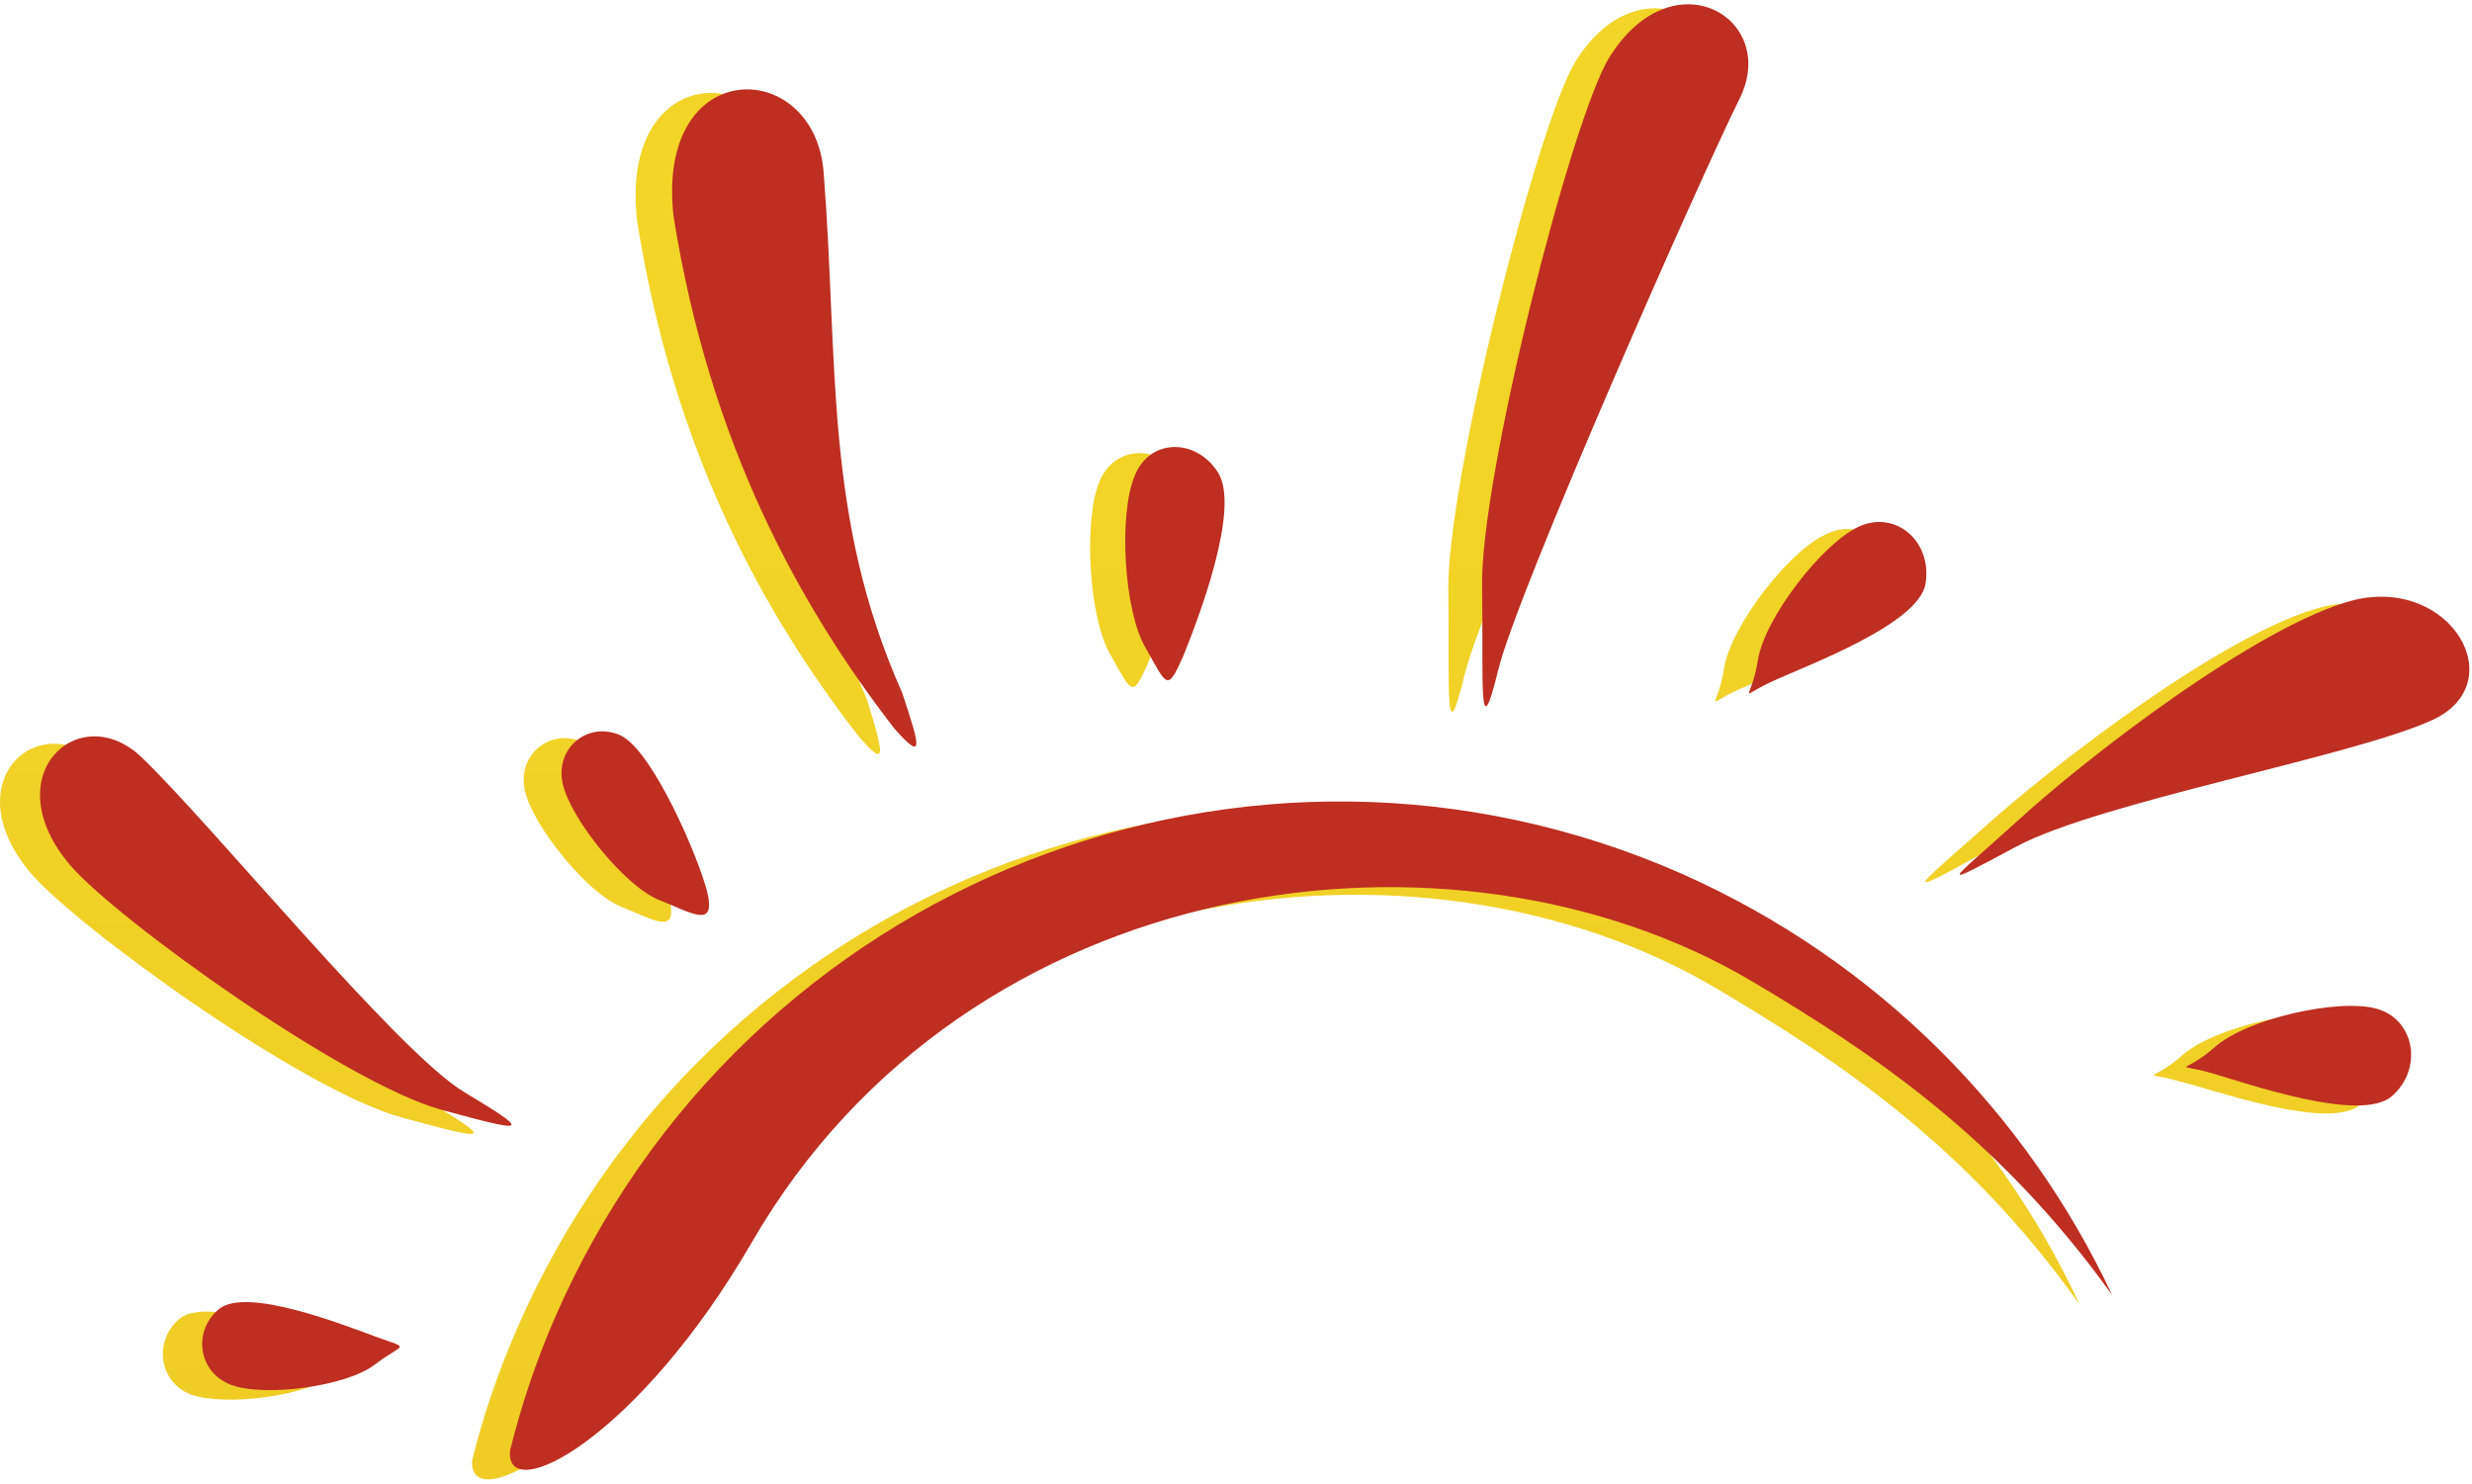
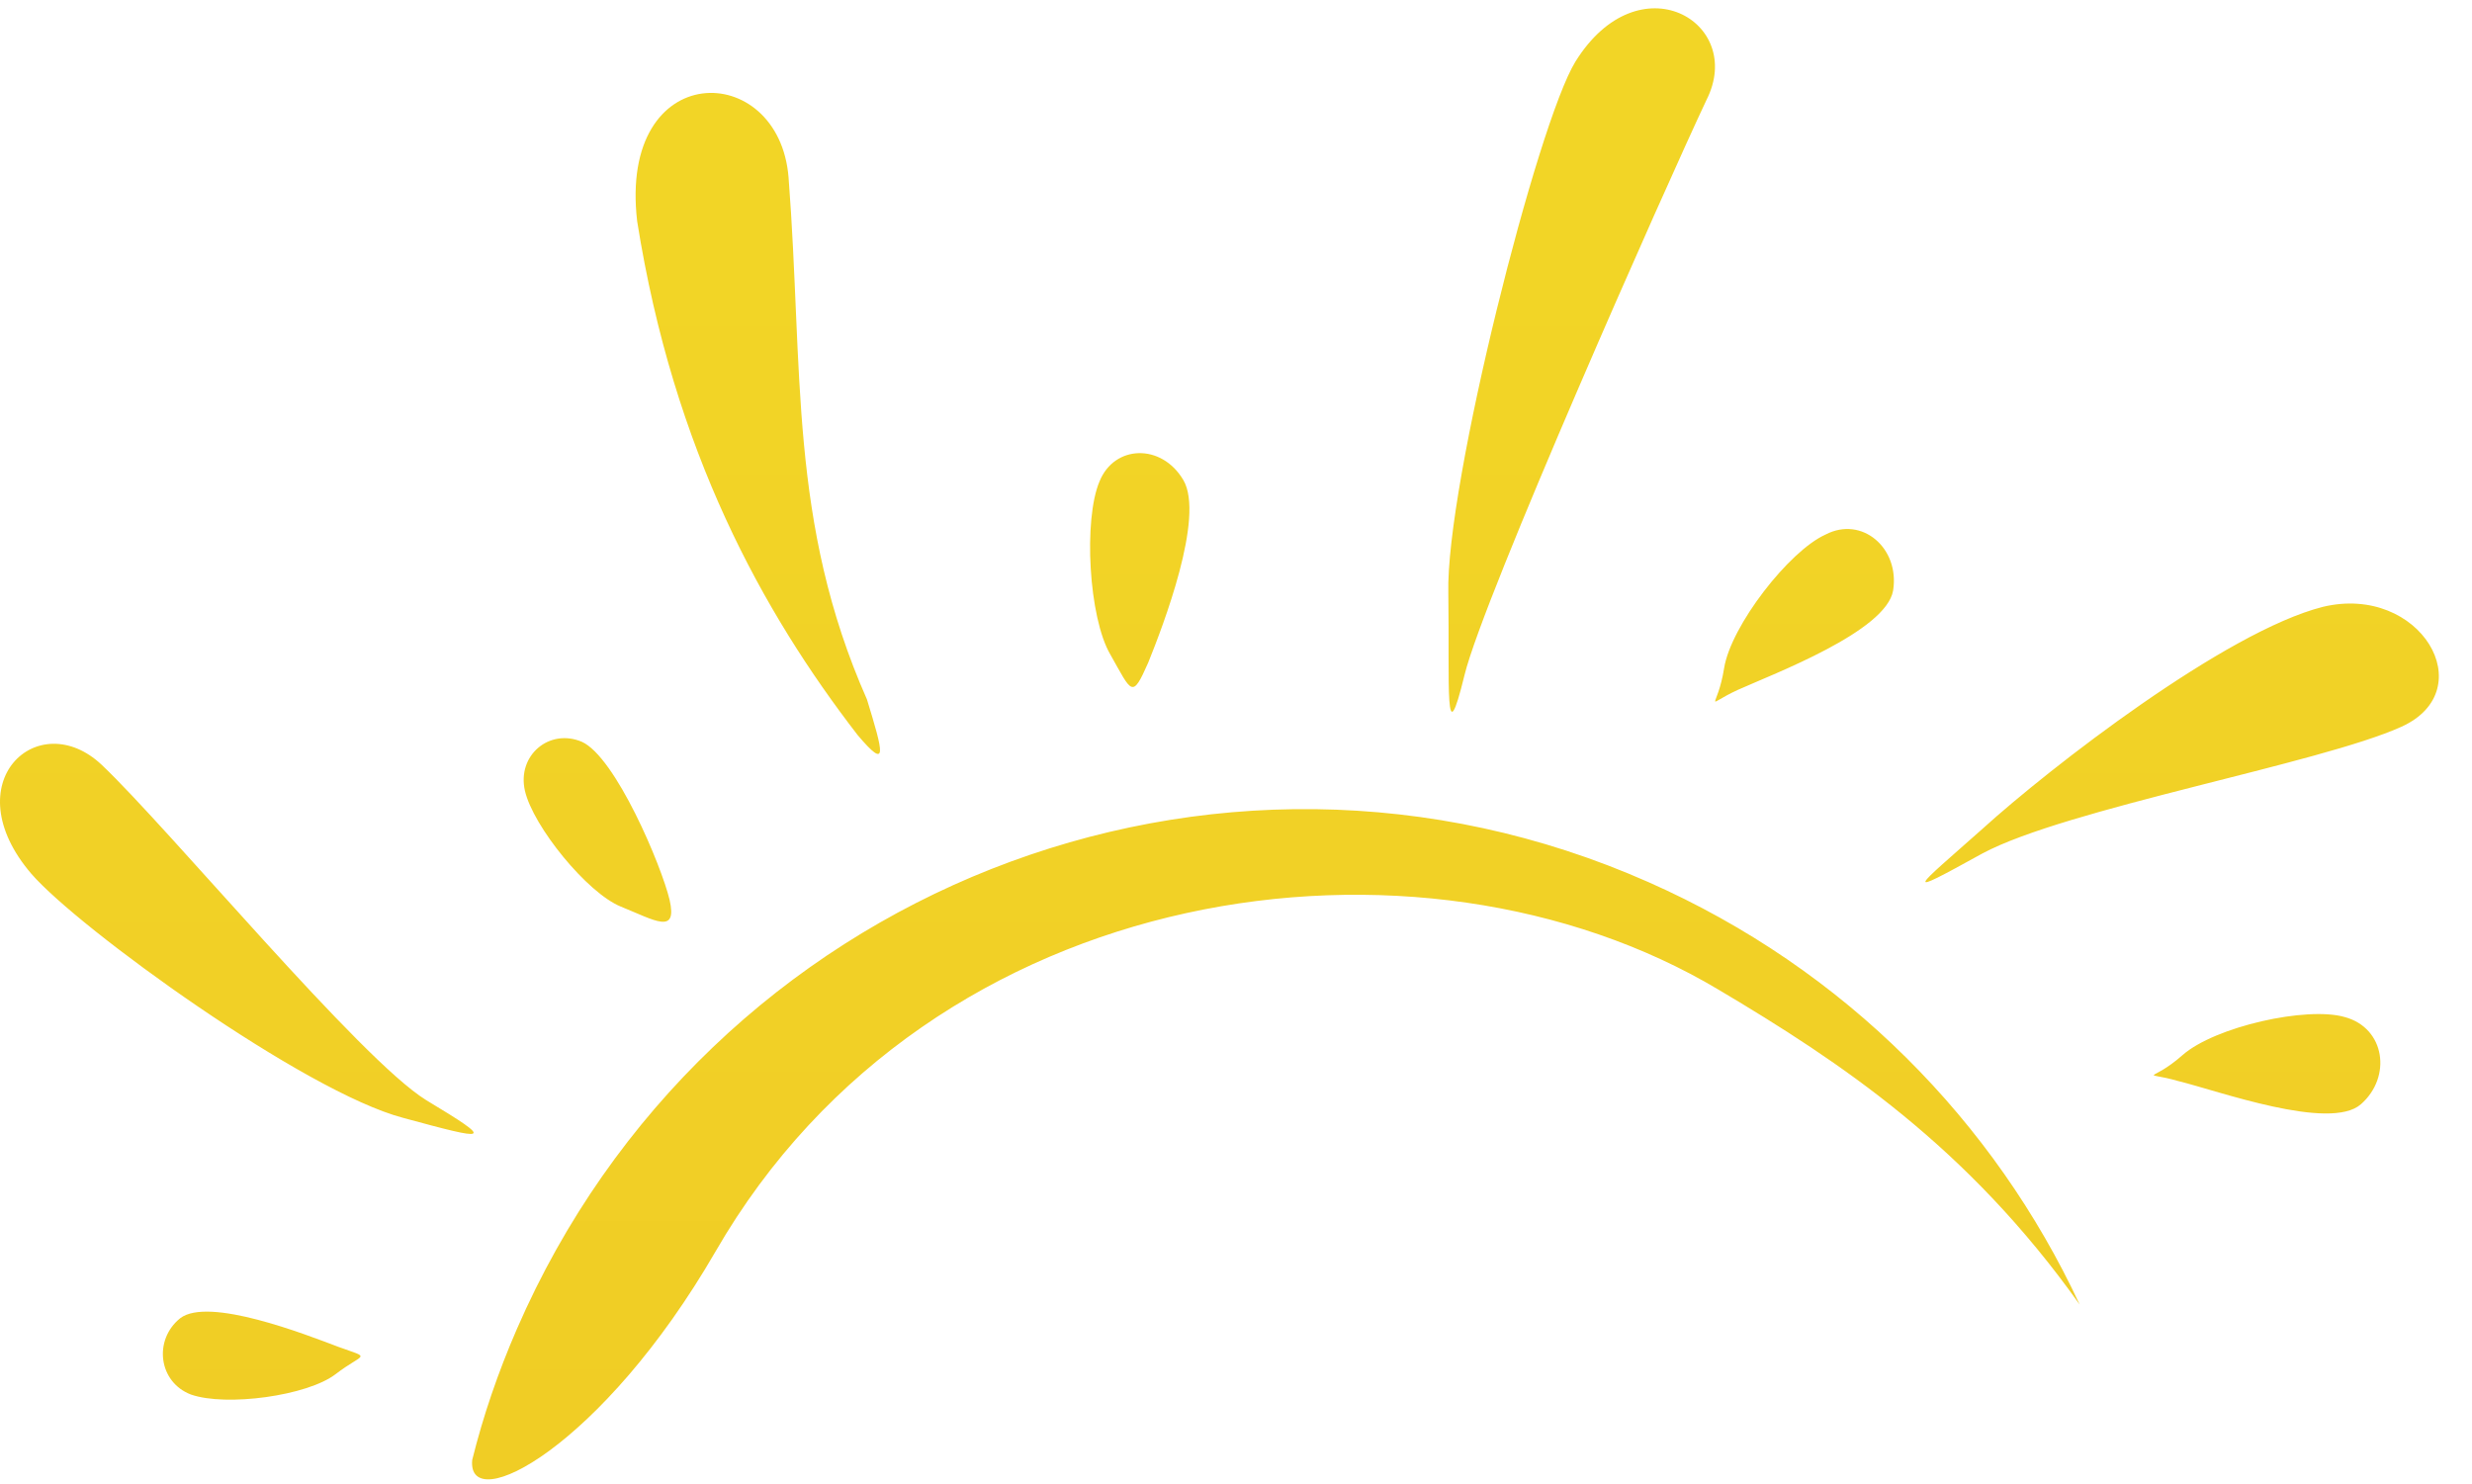
<svg xmlns="http://www.w3.org/2000/svg" width="518" height="311" viewBox="0 0 518 311" fill="none">
  <path fill-rule="evenodd" clip-rule="evenodd" d="M179.69 154.019C159.859 128.313 141.161 94.609 133.512 46.339C129.546 12.064 163.259 12.35 165.242 37.199C168.358 77.472 165.242 109.462 181.673 146.593C185.073 157.732 186.206 161.731 179.69 154.019ZM330.122 12.921C322.189 25.774 302.925 101.75 303.492 124.314C303.775 144.022 302.642 158.875 306.891 141.452C310.857 125.171 349.103 38.913 357.602 20.918C365.817 4.638 343.437 -8.501 330.122 12.921ZM486.786 127.171C466.388 132.312 429.56 160.874 415.395 173.727C401.23 186.295 397.83 188.58 415.395 178.869C432.959 169.443 486.219 160.017 503.217 152.306C520.215 144.594 507.184 122.315 486.786 127.171ZM6.594 183.153C16.51 194.578 63.821 228.853 84.502 234.28C102.349 239.135 104.049 239.421 89.318 230.567C75.436 221.998 35.491 173.727 21.326 160.303C8.011 147.736 -9.837 164.016 6.594 183.153ZM121.897 155.447C115.098 152.591 108.299 158.304 109.998 165.73C111.698 173.156 123.03 187.152 130.113 190.008C137.195 192.864 142.011 196.006 140.311 188.58C138.612 181.439 128.979 158.589 121.897 155.447ZM247.965 100.608C252.498 108.319 243.716 131.169 240.599 138.881C237.2 146.593 237.2 145.165 232.667 137.167C228.134 129.456 227.001 108.891 230.4 100.893C233.517 93.181 243.432 92.896 247.965 100.608ZM396.697 123.743C395.28 132.312 371.767 141.166 364.118 144.594C356.752 148.021 359.868 148.878 361.285 140.024C362.701 131.169 374.883 115.46 382.532 112.032C390.181 108.034 398.113 114.889 396.697 123.743ZM37.757 276.267C43.706 271.697 64.104 279.694 70.903 282.265C77.986 284.835 76.286 283.407 70.337 287.977C64.387 292.547 47.389 294.832 40.024 292.262C33.224 289.691 32.091 280.837 37.757 276.267ZM98.95 305.972C97.817 317.968 126.147 303.401 149.944 262.271C195.271 183.724 297.542 170.014 360.151 207.431C385.648 222.569 412.278 240.278 435.792 273.41C417.944 235.137 386.781 203.147 345.42 184.867C254.481 144.594 148.244 186.58 108.299 278.552C104.332 287.692 101.216 296.832 98.95 305.972ZM494.718 231.424C488.203 237.136 464.689 228.567 456.473 226.568C448.541 224.283 450.524 227.139 457.323 221.141C464.122 215.143 483.386 210.859 491.319 213.144C499.818 215.429 501.234 225.711 494.718 231.424Z" fill="url(#paint0_linear_229_72)" />
-   <path fill-rule="evenodd" clip-rule="evenodd" d="M187.339 152.592C167.508 126.886 148.81 93.182 141.161 45.483C137.195 11.208 170.908 11.779 172.608 36.343C175.724 76.33 172.607 108.32 189.039 145.166C192.722 156.305 193.855 160.018 187.339 152.592ZM337.204 12.065C329.272 24.918 310.008 100.608 310.574 123.173C310.857 142.881 309.724 157.733 313.974 140.31C317.94 124.029 355.902 38.056 364.684 20.348C372.617 3.782 350.519 -9.357 337.204 12.065ZM493.302 125.743C473.188 130.884 436.359 159.447 422.477 172.3C408.596 184.867 404.913 186.867 422.477 177.441C440.042 168.016 493.019 158.59 509.733 150.878C526.448 143.166 513.7 120.888 493.302 125.743ZM14.81 181.44C24.725 192.865 72.036 226.854 92.434 232.567C110.282 237.422 111.982 237.708 97.25 228.854C83.368 220.571 43.706 172.014 29.541 158.59C16.51 146.308 -1.338 162.589 14.81 181.44ZM129.829 154.02C123.03 151.164 116.231 156.876 117.931 164.303C119.631 171.729 130.963 185.724 138.045 188.581C145.127 191.437 149.944 194.579 148.244 187.152C146.544 180.012 136.629 156.876 129.829 154.02ZM255.331 99.18C259.864 106.892 251.081 129.742 247.965 137.454C244.565 145.166 244.565 143.738 240.033 135.74C235.5 128.028 234.367 107.749 237.766 99.751C240.883 91.754 250.798 91.754 255.331 99.18ZM403.496 122.316C402.08 130.884 378.566 139.453 371.2 142.881C363.834 146.308 366.951 147.165 368.367 138.311C369.784 129.456 381.965 113.747 389.615 110.319C397.264 106.892 404.913 113.461 403.496 122.316ZM45.973 274.268C51.922 269.698 72.036 277.695 79.119 280.266C86.201 282.837 84.501 281.409 78.552 285.979C72.603 290.549 55.605 292.834 48.523 290.263C41.44 287.692 40.307 278.838 45.973 274.268ZM106.882 303.973C105.749 315.969 133.796 301.402 157.593 260.272C202.92 182.011 304.625 168.587 367.234 205.718C392.731 220.856 419.078 238.565 442.591 271.412C424.744 233.424 393.581 201.434 352.502 183.154C261.847 143.166 155.893 184.867 116.231 276.267C112.265 285.407 109.148 294.833 106.882 303.973ZM501.234 229.711C494.718 235.423 471.205 227.14 463.272 224.855C455.34 222.57 457.323 225.426 464.122 219.428C470.921 213.43 490.186 209.146 498.118 211.431C506.05 213.716 507.75 223.998 501.234 229.711Z" fill="#BE2E21" />
  <defs>
    <linearGradient id="paint0_linear_229_72" x1="276.833" y1="52.652" x2="276.833" y2="458.935" gradientUnits="userSpaceOnUse">
      <stop stop-color="#F2D526" />
      <stop offset="1" stop-color="#EFC825" />
    </linearGradient>
  </defs>
</svg>